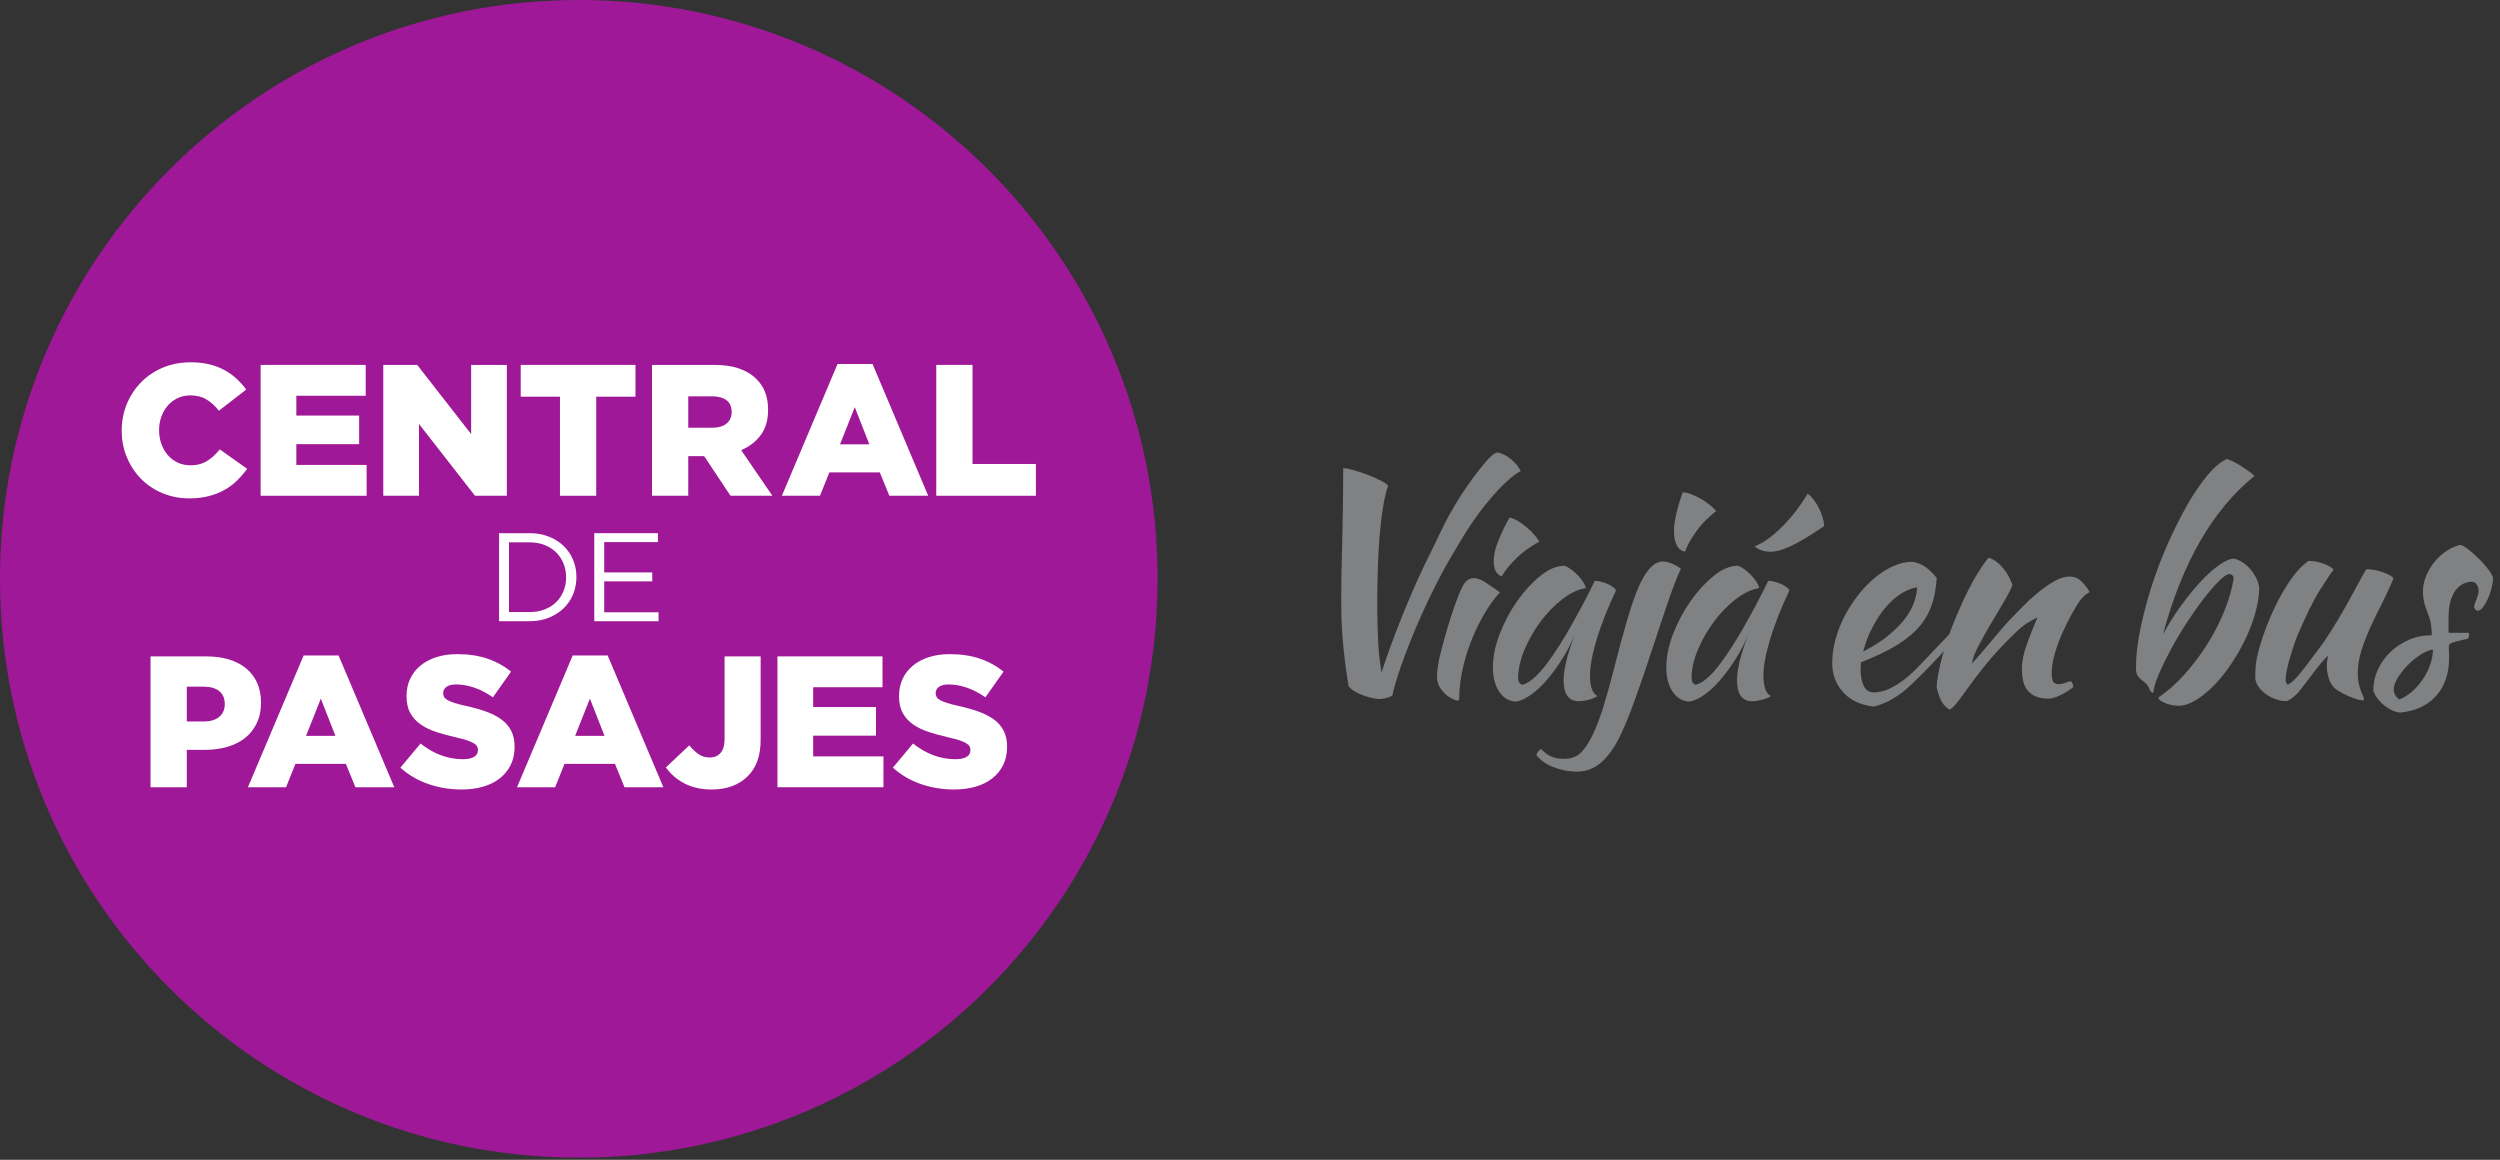
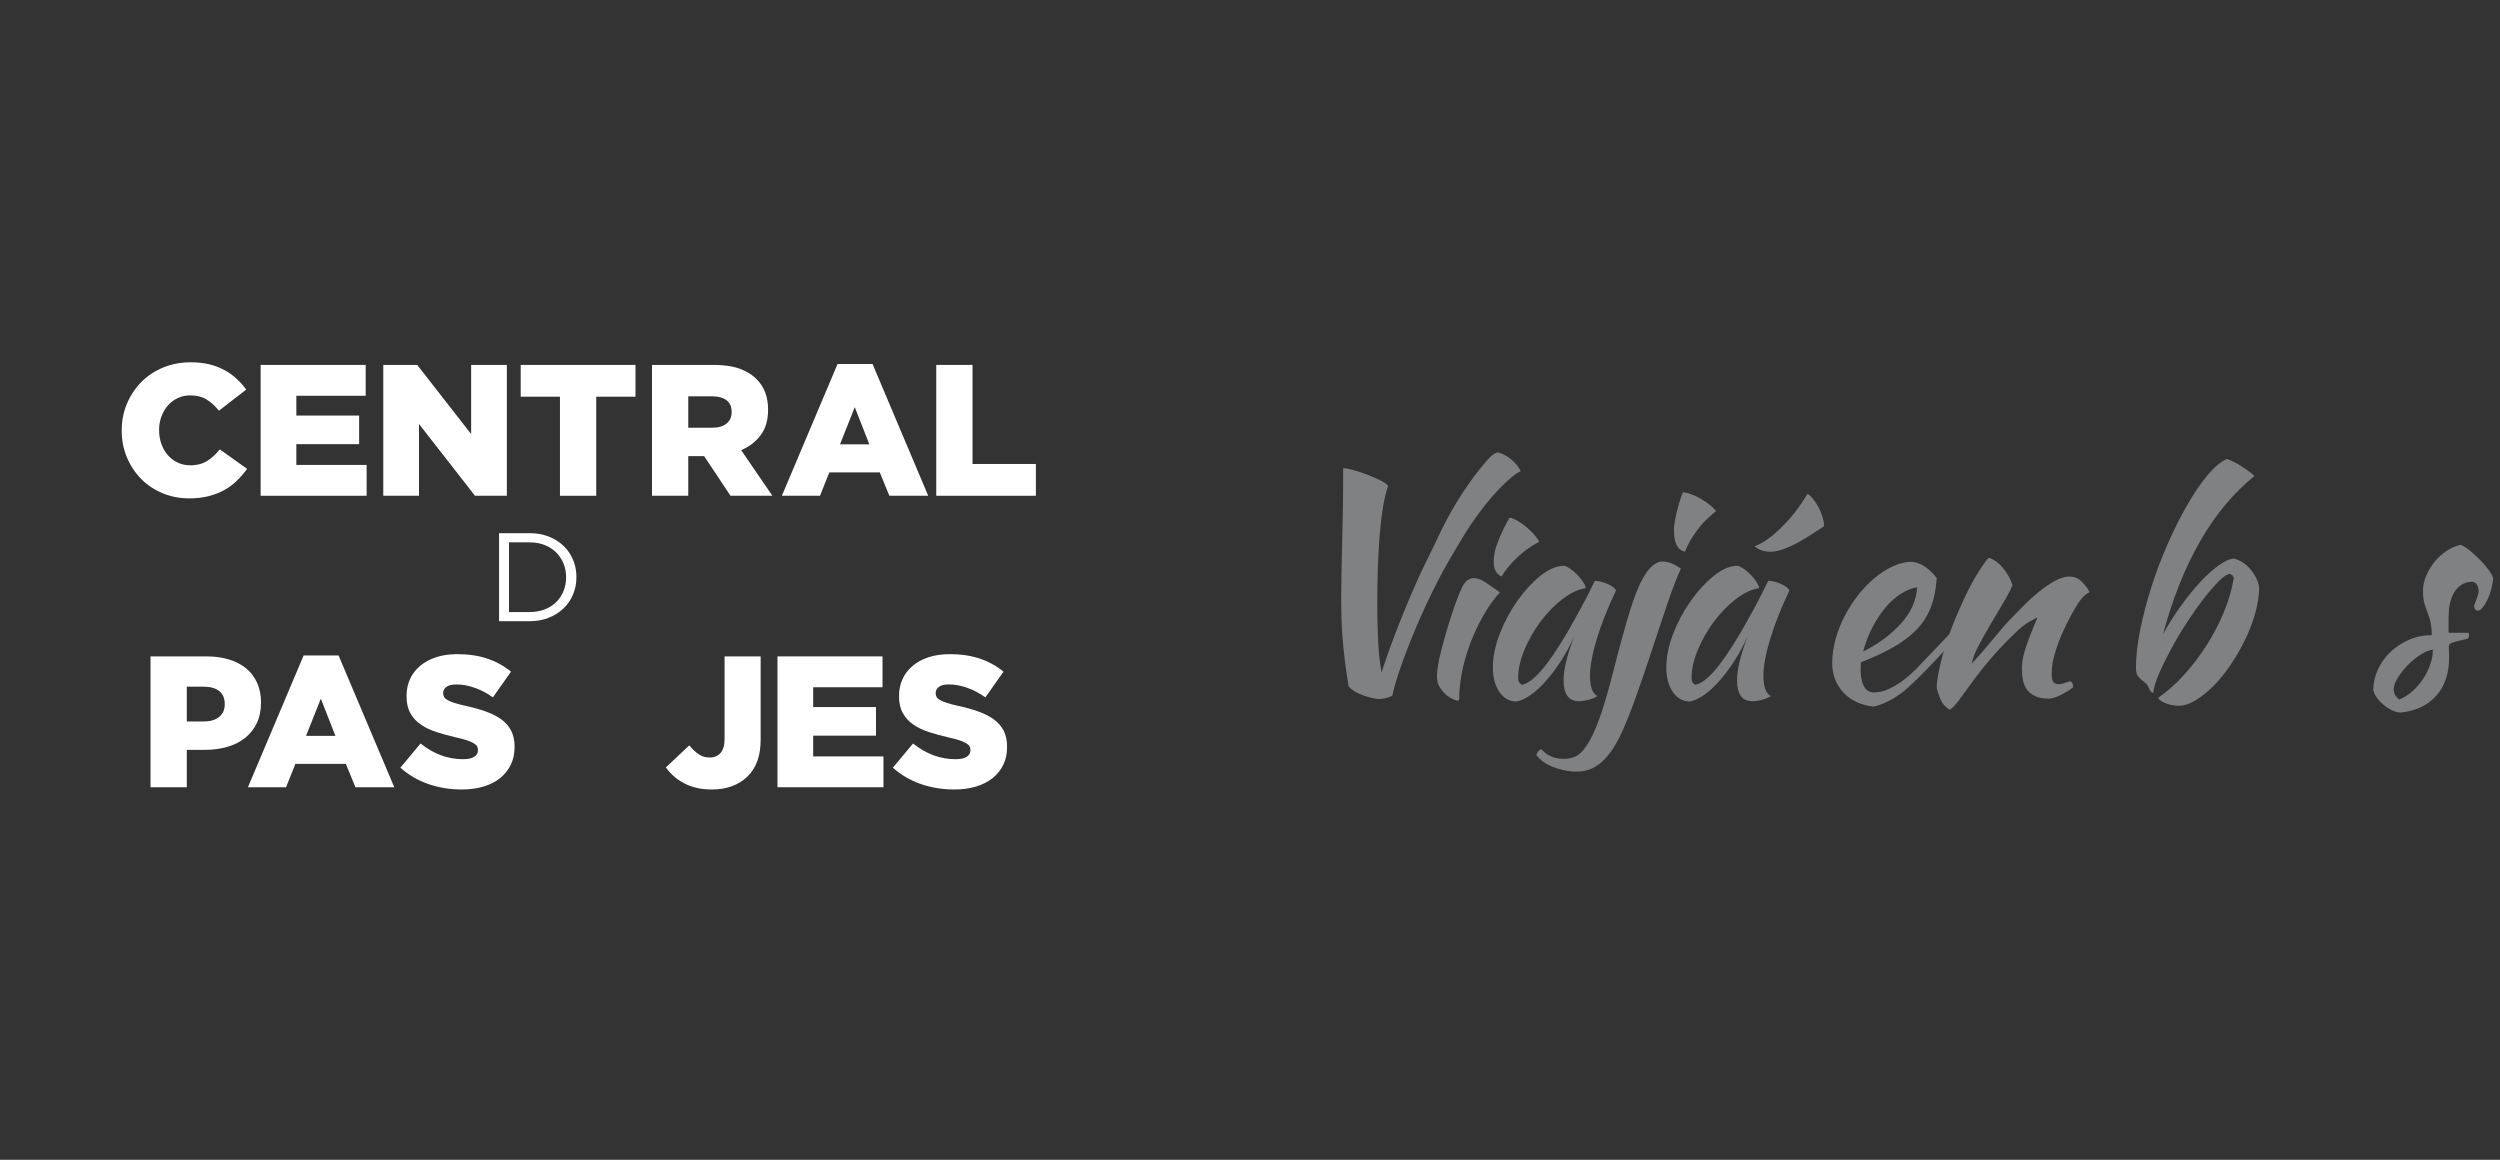
<svg xmlns="http://www.w3.org/2000/svg" width="194px" height="90px" viewBox="0 0 194 90" version="1.1">
  <rect x="0" y="0" width="194" height="90" fill="#333333" stroke="none" />
  <title>Page 1</title>
  <desc>Created with Sketch.</desc>
  <defs />
  <g id="Bootstrap-4-Grid-System" stroke="none" stroke-width="1" fill="none" fill-rule="evenodd">
    <g id="Desktop" transform="translate(-237, -10)">
      <g id="header">
        <g id="Page-1" transform="translate(237, 10)">
-           <path d="M44.915,89.832 C20.108,89.833 -3.16901409e-05,69.723 -3.16901409e-05,44.918 C-3.16901409e-05,20.111 20.108,0.001 44.915,0 C69.72,0 89.83,20.11 89.83,44.915 C89.83,69.722 69.72,89.832 44.915,89.832 Z" id="Fill-1" fill="#9F1897" />
          <path d="M14.681,38.674 C13.956,38.674 13.275,38.544 12.636,38.282 C11.998,38.021 11.444,37.657 10.976,37.187 C10.506,36.719 10.134,36.162 9.859,35.519 C9.583,34.876 9.445,34.178 9.445,33.423 L9.445,33.394 C9.445,32.659 9.58,31.97 9.851,31.327 C10.122,30.684 10.494,30.123 10.968,29.644 C11.442,29.166 12.005,28.791 12.658,28.52 C13.311,28.25 14.024,28.114 14.797,28.114 C15.32,28.114 15.793,28.165 16.219,28.266 C16.644,28.369 17.034,28.513 17.387,28.702 C17.74,28.89 18.059,29.115 18.344,29.376 C18.629,29.637 18.883,29.923 19.106,30.232 L16.988,31.871 C16.698,31.503 16.379,31.214 16.03,31.001 C15.682,30.788 15.262,30.682 14.769,30.682 C14.411,30.682 14.084,30.752 13.79,30.892 C13.494,31.032 13.24,31.223 13.028,31.465 C12.815,31.707 12.648,31.992 12.527,32.321 C12.406,32.65 12.346,32.998 12.346,33.365 L12.346,33.394 C12.346,33.771 12.406,34.127 12.527,34.46 C12.648,34.794 12.815,35.082 13.028,35.323 C13.24,35.565 13.494,35.756 13.79,35.896 C14.084,36.037 14.411,36.107 14.769,36.107 C15.03,36.107 15.269,36.078 15.487,36.019 C15.704,35.962 15.902,35.877 16.081,35.766 C16.26,35.655 16.429,35.524 16.589,35.374 C16.749,35.224 16.905,35.058 17.06,34.874 L19.178,36.382 C18.936,36.711 18.673,37.016 18.388,37.296 C18.102,37.577 17.779,37.818 17.416,38.021 C17.053,38.224 16.647,38.384 16.197,38.5 C15.748,38.616 15.242,38.674 14.681,38.674" id="Fill-4" fill="#FFFFFF" />
          <polygon id="Fill-6" fill="#FFFFFF" points="20.225 28.317 28.377 28.317 28.377 30.711 22.996 30.711 22.996 32.248 27.869 32.248 27.869 34.467 22.996 34.467 22.996 36.078 28.45 36.078 28.45 38.471 20.225 38.471" />
          <polygon id="Fill-8" fill="#FFFFFF" points="29.743 28.317 32.374 28.317 36.561 33.684 36.561 28.317 39.331 28.317 39.331 38.471 36.86 38.471 32.514 32.901 32.514 38.471 29.743 38.471" />
          <polygon id="Fill-10" fill="#FFFFFF" points="43.453 30.783 40.407 30.783 40.407 28.317 49.314 28.317 49.314 30.783 46.267 30.783 46.267 38.471 43.453 38.471" />
          <path d="M55.266,33.191 C55.749,33.191 56.122,33.082 56.383,32.865 C56.644,32.647 56.775,32.355 56.775,31.987 L56.775,31.958 C56.775,31.552 56.639,31.25 56.368,31.051 C56.097,30.854 55.725,30.754 55.251,30.754 L53.409,30.754 L53.409,33.191 L55.266,33.191 Z M50.595,28.317 L55.397,28.317 C56.18,28.317 56.842,28.414 57.384,28.607 C57.925,28.801 58.365,29.071 58.704,29.42 C59.303,30 59.603,30.788 59.603,31.784 L59.603,31.813 C59.603,32.597 59.414,33.244 59.037,33.757 C58.66,34.269 58.152,34.661 57.514,34.932 L59.937,38.471 L56.687,38.471 L54.642,35.396 L54.613,35.396 L53.409,35.396 L53.409,38.471 L50.595,38.471 L50.595,28.317 Z" id="Fill-12" fill="#FFFFFF" />
          <path d="M67.461,34.482 L66.33,31.596 L65.184,34.482 L67.461,34.482 Z M64.995,28.244 L67.708,28.244 L72.03,38.471 L69.013,38.471 L68.273,36.658 L64.357,36.658 L63.632,38.471 L60.673,38.471 L64.995,28.244 Z" id="Fill-14" fill="#FFFFFF" />
          <polygon id="Fill-16" fill="#FFFFFF" points="72.654 28.317 75.468 28.317 75.468 36.005 80.385 36.005 80.385 38.471 72.654 38.471" />
          <path d="M41.099,47.494 C41.528,47.494 41.919,47.425 42.27,47.289 C42.622,47.153 42.919,46.964 43.163,46.722 C43.407,46.482 43.596,46.197 43.729,45.869 C43.863,45.54 43.93,45.187 43.93,44.81 L43.93,44.79 C43.93,44.413 43.863,44.06 43.729,43.731 C43.596,43.402 43.407,43.116 43.163,42.872 C42.919,42.628 42.622,42.436 42.27,42.296 C41.919,42.156 41.528,42.087 41.099,42.087 L39.498,42.087 L39.498,47.494 L41.099,47.494 Z M38.727,41.374 L41.099,41.374 C41.632,41.374 42.122,41.46 42.568,41.633 C43.014,41.805 43.397,42.044 43.72,42.35 C44.042,42.656 44.29,43.015 44.466,43.428 C44.642,43.842 44.73,44.289 44.73,44.771 L44.73,44.79 C44.73,45.272 44.642,45.721 44.466,46.137 C44.29,46.554 44.042,46.915 43.72,47.221 C43.397,47.526 43.014,47.767 42.568,47.943 C42.122,48.119 41.632,48.206 41.099,48.206 L38.727,48.206 L38.727,41.374 Z" id="Fill-18" fill="#FFFFFF" />
-           <polygon id="Fill-20" fill="#FFFFFF" points="46.116 41.374 51.055 41.374 51.055 42.067 46.887 42.067 46.887 44.419 50.615 44.419 50.615 45.112 46.887 45.112 46.887 47.513 51.104 47.513 51.104 48.206 46.116 48.206" />
          <path d="M15.83,55.984 C16.333,55.984 16.726,55.865 17.012,55.627 C17.297,55.389 17.44,55.066 17.44,54.657 L17.44,54.628 C17.44,54.191 17.297,53.858 17.012,53.629 C16.726,53.401 16.328,53.287 15.815,53.287 L14.495,53.287 L14.495,55.984 L15.83,55.984 Z M11.681,50.936 L16.033,50.936 C16.671,50.936 17.251,51.016 17.773,51.176 C18.296,51.335 18.74,51.567 19.108,51.872 C19.475,52.177 19.758,52.552 19.957,52.996 C20.154,53.441 20.254,53.944 20.254,54.504 L20.254,54.534 C20.254,55.134 20.145,55.66 19.927,56.115 C19.71,56.57 19.407,56.951 19.021,57.261 C18.634,57.57 18.172,57.802 17.636,57.957 C17.099,58.112 16.516,58.189 15.888,58.189 L14.495,58.189 L14.495,61.09 L11.681,61.09 L11.681,50.936 Z" id="Fill-22" fill="#FFFFFF" />
          <path d="M26.028,57.101 L24.896,54.215 L23.75,57.101 L26.028,57.101 Z M23.562,50.864 L26.274,50.864 L30.597,61.09 L27.58,61.09 L26.84,59.277 L22.924,59.277 L22.198,61.09 L19.239,61.09 L23.562,50.864 Z" id="Fill-24" fill="#FFFFFF" />
          <path d="M35.827,61.264 C34.918,61.264 34.055,61.123 33.238,60.841 C32.42,60.559 31.698,60.135 31.069,59.571 L32.636,57.696 C33.651,58.508 34.748,58.914 35.928,58.914 C36.305,58.914 36.593,58.854 36.791,58.733 C36.989,58.613 37.089,58.442 37.089,58.219 L37.089,58.191 C37.089,58.084 37.065,57.99 37.016,57.908 C36.968,57.826 36.879,57.746 36.748,57.669 C36.618,57.592 36.443,57.517 36.226,57.445 C36.008,57.373 35.725,57.297 35.377,57.22 C34.836,57.095 34.333,56.958 33.868,56.808 C33.404,56.658 33.001,56.465 32.658,56.228 C32.314,55.992 32.043,55.698 31.845,55.345 C31.647,54.993 31.548,54.556 31.548,54.035 L31.548,54.006 C31.548,53.533 31.637,53.098 31.816,52.702 C31.995,52.307 32.256,51.964 32.599,51.674 C32.942,51.385 33.356,51.161 33.84,51.001 C34.323,50.842 34.87,50.762 35.479,50.762 C36.349,50.762 37.125,50.877 37.807,51.105 C38.489,51.334 39.105,51.672 39.656,52.12 L38.249,54.113 C37.785,53.784 37.309,53.535 36.82,53.366 C36.332,53.197 35.861,53.112 35.406,53.112 C35.068,53.112 34.814,53.175 34.645,53.3 C34.475,53.426 34.391,53.58 34.391,53.764 L34.391,53.793 C34.391,53.909 34.417,54.01 34.471,54.097 C34.524,54.184 34.616,54.263 34.746,54.336 C34.877,54.408 35.056,54.481 35.283,54.553 C35.51,54.626 35.798,54.7 36.146,54.777 C36.726,54.903 37.251,55.05 37.72,55.219 C38.189,55.388 38.587,55.593 38.916,55.834 C39.245,56.076 39.497,56.368 39.671,56.711 C39.845,57.053 39.932,57.461 39.932,57.934 L39.932,57.963 C39.932,58.485 39.833,58.948 39.634,59.353 C39.436,59.758 39.158,60.103 38.8,60.388 C38.443,60.673 38.012,60.891 37.51,61.04 C37.007,61.189 36.446,61.264 35.827,61.264" id="Fill-26" fill="#FFFFFF" />
-           <path d="M46.909,57.101 L45.777,54.215 L44.631,57.101 L46.909,57.101 Z M44.443,50.864 L47.155,50.864 L51.478,61.09 L48.461,61.09 L47.721,59.277 L43.805,59.277 L43.079,61.09 L40.12,61.09 L44.443,50.864 Z" id="Fill-28" fill="#FFFFFF" />
          <path d="M55.24,61.264 C54.795,61.264 54.394,61.22 54.036,61.133 C53.678,61.046 53.354,60.926 53.065,60.771 C52.774,60.616 52.513,60.435 52.281,60.227 C52.049,60.019 51.846,59.794 51.672,59.553 L53.485,57.841 C53.736,58.141 53.986,58.373 54.232,58.537 C54.479,58.702 54.757,58.783 55.066,58.783 C55.424,58.783 55.707,58.665 55.915,58.429 C56.123,58.192 56.227,57.836 56.227,57.363 L56.227,50.936 L59.026,50.936 L59.026,57.376 C59.026,58.015 58.944,58.566 58.78,59.031 C58.615,59.495 58.364,59.896 58.025,60.234 C57.687,60.573 57.283,60.829 56.814,61.003 C56.345,61.178 55.821,61.264 55.24,61.264" id="Fill-30" fill="#FFFFFF" />
          <polygon id="Fill-32" fill="#FFFFFF" points="60.331 50.936 68.483 50.936 68.483 53.33 63.102 53.33 63.102 54.867 67.976 54.867 67.976 57.087 63.102 57.087 63.102 58.697 68.556 58.697 68.556 61.09 60.331 61.09" />
          <path d="M74.044,61.264 C73.135,61.264 72.272,61.123 71.455,60.841 C70.638,60.559 69.915,60.135 69.287,59.571 L70.853,57.696 C71.868,58.508 72.966,58.914 74.146,58.914 C74.523,58.914 74.811,58.854 75.009,58.733 C75.207,58.613 75.306,58.442 75.306,58.219 L75.306,58.191 C75.306,58.084 75.282,57.99 75.234,57.908 C75.185,57.826 75.096,57.746 74.965,57.669 C74.835,57.592 74.661,57.517 74.443,57.445 C74.226,57.373 73.943,57.297 73.595,57.22 C73.053,57.095 72.55,56.958 72.086,56.808 C71.622,56.658 71.218,56.465 70.875,56.228 C70.531,55.992 70.261,55.698 70.063,55.345 C69.864,54.993 69.765,54.556 69.765,54.035 L69.765,54.006 C69.765,53.533 69.855,53.098 70.034,52.702 C70.212,52.307 70.473,51.964 70.817,51.674 C71.16,51.385 71.573,51.161 72.057,51.001 C72.541,50.842 73.087,50.762 73.696,50.762 C74.567,50.762 75.343,50.877 76.024,51.105 C76.706,51.334 77.323,51.672 77.874,52.12 L76.467,54.113 C76.002,53.784 75.526,53.535 75.038,53.366 C74.55,53.197 74.078,53.112 73.624,53.112 C73.285,53.112 73.031,53.175 72.862,53.3 C72.693,53.426 72.608,53.58 72.608,53.764 L72.608,53.793 C72.608,53.909 72.635,54.01 72.688,54.097 C72.741,54.184 72.833,54.263 72.964,54.336 C73.094,54.408 73.273,54.481 73.5,54.553 C73.727,54.626 74.015,54.7 74.363,54.777 C74.944,54.903 75.468,55.05 75.937,55.219 C76.406,55.388 76.805,55.593 77.134,55.834 C77.463,56.076 77.714,56.368 77.888,56.711 C78.062,57.053 78.149,57.461 78.149,57.934 L78.149,57.963 C78.149,58.485 78.05,58.948 77.852,59.353 C77.654,59.758 77.376,60.103 77.018,60.388 C76.66,60.673 76.23,60.891 75.727,61.04 C75.224,61.189 74.663,61.264 74.044,61.264" id="Fill-34" fill="#FFFFFF" />
          <path d="M108.044,53.983 C107.706,54.159 107.346,54.248 106.964,54.248 C106.494,54.189 106.041,54.071 105.609,53.894 C105.175,53.719 104.855,53.505 104.65,53.256 C104.532,52.536 104.436,51.875 104.363,51.272 C104.29,50.67 104.231,50.101 104.188,49.564 C104.143,49.028 104.113,48.514 104.099,48.022 C104.085,47.53 104.077,47.034 104.077,46.534 C104.077,45.874 104.085,45.175 104.099,44.44 C104.113,43.706 104.132,42.924 104.154,42.094 C104.176,41.264 104.195,40.375 104.209,39.427 C104.224,38.48 104.231,37.448 104.231,36.331 C104.422,36.331 104.709,36.386 105.091,36.496 C105.472,36.607 105.851,36.735 106.225,36.882 C106.6,37.029 106.934,37.18 107.228,37.334 C107.522,37.488 107.684,37.616 107.713,37.719 C107.566,38.131 107.437,38.667 107.327,39.328 C107.217,39.989 107.129,40.724 107.062,41.532 C106.997,42.34 106.949,43.192 106.919,44.088 C106.89,44.984 106.876,45.874 106.876,46.754 C106.876,47.416 106.883,48.007 106.898,48.529 C106.912,49.05 106.931,49.52 106.953,49.939 C106.975,50.357 107.008,50.747 107.052,51.107 C107.096,51.467 107.147,51.824 107.206,52.176 C107.617,50.927 108.069,49.678 108.562,48.429 C109.054,47.181 109.561,45.98 110.083,44.826 C110.603,43.673 111.161,42.616 111.636,41.598 C113.176,38.288 114.954,36.238 115.322,35.805 C115.689,35.371 115.99,35.14 116.225,35.11 C116.387,35.14 116.559,35.202 116.743,35.298 C116.926,35.393 117.099,35.508 117.261,35.639 C117.423,35.772 117.57,35.919 117.701,36.079 C117.834,36.242 117.937,36.404 118.01,36.565 C117.466,36.756 115.432,38.481 113.399,41.874 C112.794,42.882 112.153,43.945 111.559,45.113 C110.963,46.28 110.427,47.423 109.95,48.54 C109.473,49.656 109.064,50.7 108.727,51.669 C108.389,52.639 108.161,53.41 108.044,53.983" id="Fill-36" fill="#808183" />
          <path d="M111.509,52.498 C111.509,52.366 111.52,52.2 111.542,52.002 C111.564,51.803 111.604,51.539 111.663,51.209 C111.722,50.878 112.655,47.195 113.481,45.534 C113.883,44.725 114.502,44.678 115.343,45.237 C115.741,45.501 116.401,45.972 116.401,45.972 C115.335,47.038 113.488,50.213 113.25,53.644 C113.232,53.907 113.246,54.095 113.239,54.206 C113.231,54.316 113.191,54.371 113.118,54.371 C113.059,54.371 112.941,54.334 112.765,54.26 C112.589,54.187 112.408,54.074 112.225,53.919 C112.041,53.764 111.876,53.57 111.73,53.335 C111.582,53.1 111.509,52.821 111.509,52.498" id="Fill-38" fill="#808183" />
          <path d="M123.759,45.071 C123.906,45.071 124.079,45.097 124.277,45.149 C124.475,45.2 124.655,45.266 124.817,45.346 C124.979,45.427 125.114,45.512 125.225,45.6 C125.335,45.688 125.39,45.769 125.39,45.843 C125.096,46.46 124.824,47.08 124.575,47.704 C124.325,48.329 124.112,48.928 123.935,49.501 C123.759,50.074 123.623,50.61 123.528,51.11 C123.432,51.609 123.384,52.042 123.384,52.409 C123.384,52.821 123.429,53.163 123.517,53.434 C123.605,53.707 123.752,53.901 123.958,54.018 C123.781,54.136 123.553,54.231 123.274,54.305 C122.995,54.378 122.746,54.415 122.525,54.415 C121.732,54.415 121.335,53.872 121.335,52.784 C121.335,51.947 121.614,50.801 122.172,49.347 C121.878,50.019 121.541,50.652 121.159,51.245 C120.777,51.837 120.387,52.36 119.991,52.814 C119.594,53.267 119.194,53.636 118.79,53.921 C118.385,54.206 118.014,54.378 117.677,54.437 C117.133,54.437 116.692,54.189 116.354,53.696 C116.017,53.201 115.848,52.57 115.848,51.804 C115.848,50.977 116.024,50.107 116.377,49.192 C116.73,48.278 117.181,47.429 117.732,46.648 C118.283,45.865 118.881,45.213 119.528,44.689 C120.174,44.165 120.799,43.903 121.401,43.903 C121.548,43.947 121.713,44.035 121.897,44.167 C122.08,44.299 122.257,44.453 122.426,44.629 C122.595,44.804 122.738,44.984 122.855,45.168 C122.973,45.351 123.039,45.508 123.054,45.64 C122.466,45.728 121.86,46.014 121.236,46.497 C120.611,46.981 120.046,47.564 119.539,48.245 C119.033,48.927 118.617,49.656 118.294,50.433 C117.97,51.209 117.809,51.935 117.809,52.609 C117.809,52.888 117.912,53.064 118.118,53.137 C118.544,53.049 119.035,52.685 119.594,52.046 C120.152,51.406 120.828,50.419 121.621,49.082 C121.768,48.818 121.933,48.524 122.118,48.2 C122.301,47.877 122.488,47.54 122.679,47.187 C122.87,46.835 123.058,46.478 123.241,46.118 C123.425,45.758 123.597,45.409 123.759,45.071" id="Fill-40" fill="#808183" />
          <path d="M125.779,49.853 C126.367,47.691 126.855,46.089 127.377,45.082 C127.898,44.076 128.445,43.573 129.019,43.573 C129.429,43.573 129.866,43.733 130.439,44.129 C129.305,46.452 127.183,54.248 125.628,57.299 C125.319,57.905 124.986,58.393 124.648,58.776 C124.309,59.157 123.953,59.437 123.579,59.613 C123.204,59.789 122.797,59.877 122.356,59.877 C122.033,59.877 121.713,59.844 121.397,59.778 C121.082,59.712 120.784,59.624 120.505,59.514 C120.226,59.404 119.976,59.268 119.755,59.106 C119.535,58.944 119.359,58.776 119.227,58.599 C119.241,58.496 119.289,58.398 119.37,58.302 C119.45,58.206 119.528,58.151 119.602,58.136 C119.851,58.401 120.112,58.592 120.384,58.709 C120.656,58.827 120.983,58.886 121.364,58.886 C121.835,58.886 122.271,58.772 122.609,58.467 C124.087,57.132 124.959,52.867 125.779,49.853" id="Fill-42" fill="#808183" />
          <path d="M137.216,45.071 C137.362,45.071 137.535,45.097 137.734,45.149 C137.932,45.2 138.112,45.266 138.274,45.346 C138.435,45.427 138.571,45.512 138.681,45.6 C138.792,45.688 138.846,45.769 138.846,45.843 C138.553,46.46 138.281,47.08 138.031,47.704 C137.782,48.329 137.568,48.928 137.393,49.501 C137.216,50.074 137.08,50.61 136.985,51.11 C136.889,51.609 136.841,52.042 136.841,52.409 C136.841,52.821 136.885,53.163 136.973,53.434 C137.062,53.707 137.209,53.901 137.414,54.018 C137.238,54.136 137.011,54.231 136.731,54.305 C136.452,54.378 136.202,54.415 135.982,54.415 C135.188,54.415 134.792,53.872 134.792,52.784 C134.792,51.947 135.07,50.801 135.629,49.347 C135.335,50.019 134.997,50.652 134.615,51.245 C134.234,51.837 133.844,52.36 133.448,52.814 C133.05,53.267 132.65,53.636 132.247,53.921 C131.843,54.206 131.472,54.378 131.134,54.437 C130.59,54.437 130.149,54.189 129.811,53.696 C129.473,53.201 129.305,52.57 129.305,51.804 C129.305,50.977 129.481,50.107 129.833,49.192 C130.186,48.278 130.638,47.429 131.189,46.648 C131.74,45.865 132.338,45.213 132.985,44.689 C133.631,44.165 134.255,43.903 134.858,43.903 C135.005,43.947 135.17,44.035 135.354,44.167 C135.538,44.299 135.714,44.453 135.883,44.629 C136.052,44.804 136.195,44.984 136.312,45.168 C136.43,45.351 136.496,45.508 136.51,45.64 C135.923,45.728 135.317,46.014 134.693,46.497 C134.068,46.981 133.503,47.564 132.996,48.245 C132.489,48.927 132.074,49.656 131.751,50.433 C131.427,51.209 131.266,51.935 131.266,52.609 C131.266,52.888 131.368,53.064 131.574,53.137 C132,53.049 132.492,52.685 133.05,52.046 C133.609,51.406 134.285,50.419 135.078,49.082 C135.225,48.818 135.39,48.524 135.575,48.2 C135.758,47.877 135.945,47.54 136.136,47.187 C136.327,46.835 136.514,46.478 136.698,46.118 C136.882,45.758 137.054,45.409 137.216,45.071" id="Fill-44" fill="#808183" />
          <path d="M148.77,45.578 C148.373,45.636 147.961,45.798 147.535,46.062 C147.109,46.327 146.709,46.68 146.335,47.121 C145.959,47.561 145.618,48.075 145.31,48.663 C145.001,49.251 144.759,49.883 144.582,50.559 C145.757,49.971 146.735,49.247 147.513,48.388 C148.292,47.528 148.711,46.591 148.77,45.578 M150.29,44.85 C150.231,45.761 150.07,46.544 149.805,47.198 C149.541,47.851 149.162,48.424 148.67,48.916 C148.178,49.409 147.579,49.853 146.875,50.249 C146.169,50.646 145.346,51.029 144.406,51.396 C144.406,51.484 144.403,51.576 144.395,51.671 C144.387,51.767 144.384,51.866 144.384,51.969 C144.384,52.16 144.398,52.358 144.428,52.564 C144.457,52.769 144.509,52.96 144.582,53.136 C144.656,53.312 144.759,53.456 144.891,53.566 C145.023,53.676 145.192,53.731 145.398,53.731 C145.794,53.731 146.183,53.644 146.566,53.467 C146.948,53.291 147.311,53.074 147.657,52.817 C148.002,52.56 148.325,52.281 148.626,51.98 C148.927,51.678 151.243,49.243 151.479,48.994 C151.625,49.126 151.75,49.251 151.853,49.368 C151.192,50.25 148.42,53.14 147.635,53.72 C146.849,54.301 146.103,54.671 145.398,54.833 C144.384,54.715 143.594,54.345 143.029,53.72 C142.463,53.096 142.18,52.344 142.18,51.461 C142.18,50.86 142.265,50.246 142.434,49.622 C142.603,48.997 142.838,48.395 143.139,47.815 C143.44,47.235 143.793,46.687 144.197,46.173 C144.601,45.659 145.034,45.211 145.497,44.829 C145.959,44.447 146.437,44.145 146.929,43.925 C147.421,43.705 147.91,43.594 148.395,43.594 C149.071,43.683 149.702,44.101 150.29,44.85" id="Fill-46" fill="#808183" />
          <path d="M154.342,43.286 C154.724,43.403 155.084,43.664 155.422,44.068 C155.76,44.472 156.01,44.916 156.171,45.402 C156.01,45.798 155.76,46.275 155.422,46.834 C155.084,47.393 154.746,47.962 154.409,48.541 C154.07,49.122 153.766,49.673 153.494,50.194 C153.222,50.716 153.064,51.146 153.021,51.484 C153.255,51.234 153.516,50.944 153.802,50.613 C154.089,50.282 154.368,49.952 154.64,49.621 C154.912,49.291 155.165,48.99 155.4,48.718 C155.635,48.446 155.819,48.245 155.951,48.112 C156.23,47.819 156.56,47.477 156.943,47.087 C157.325,46.698 157.725,46.33 158.144,45.986 C158.562,45.64 158.984,45.346 159.411,45.104 C159.837,44.862 160.226,44.74 160.578,44.74 C160.961,44.74 161.281,44.869 161.537,45.126 C161.795,45.384 161.997,45.651 162.144,45.93 C162.144,45.96 162.088,46.001 161.978,46.052 C161.868,46.104 161.71,46.247 161.504,46.481 C161.298,46.747 161.067,47.109 160.81,47.572 C160.553,48.035 160.303,48.534 160.061,49.07 C159.819,49.607 159.617,50.155 159.455,50.712 C159.293,51.271 159.212,51.778 159.212,52.232 C159.212,52.6 159.26,52.835 159.356,52.938 C159.451,53.041 159.587,53.092 159.763,53.092 C159.925,53.092 160.094,53.056 160.27,52.982 C160.447,52.909 160.586,52.872 160.689,52.872 C160.748,52.901 160.795,52.964 160.832,53.059 C160.869,53.155 160.887,53.239 160.887,53.313 C160.77,53.416 160.63,53.518 160.469,53.621 C160.307,53.724 160.138,53.819 159.962,53.908 C159.786,53.996 159.613,54.069 159.444,54.129 C159.275,54.186 159.125,54.216 158.992,54.216 C158.566,54.216 158.217,54.154 157.945,54.029 C157.673,53.905 157.461,53.739 157.306,53.533 C157.152,53.328 157.045,53.082 156.987,52.795 C156.928,52.508 156.898,52.204 156.898,51.881 C156.898,51.704 156.913,51.506 156.943,51.285 C156.972,51.065 157.031,50.804 157.119,50.503 C157.207,50.202 157.332,49.843 157.494,49.423 C157.655,49.005 157.861,48.501 158.111,47.914 C158.081,47.914 157.883,48.017 157.515,48.223 C157.148,48.428 156.752,48.744 156.326,49.17 C155.635,49.831 155.015,50.485 154.463,51.131 C153.913,51.778 153.351,52.497 152.778,53.29 C152.454,53.746 152.172,54.131 151.929,54.448 C151.687,54.764 151.477,54.973 151.301,55.075 C150.993,54.899 150.765,54.653 150.618,54.338 C150.471,54.022 150.36,53.695 150.288,53.357 C150.288,53.078 150.328,52.725 150.409,52.299 C150.489,51.873 150.599,51.399 150.739,50.878 C150.879,50.356 151.051,49.809 151.257,49.235 C151.463,48.663 151.69,48.09 151.94,47.517 C152.498,46.224 153.009,45.21 153.471,44.476 C153.935,43.742 154.225,43.345 154.342,43.286" id="Fill-48" fill="#808183" />
          <path d="M167.493,54.129 C168.169,53.673 168.829,53.089 169.476,52.376 C170.123,51.664 170.71,50.893 171.239,50.062 C171.768,49.232 172.216,48.369 172.584,47.473 C172.951,46.577 173.201,45.718 173.333,44.894 C173.333,44.719 173.237,44.601 173.046,44.542 C172.84,44.542 172.558,44.722 172.198,45.082 C171.837,45.442 171.442,45.901 171.007,46.46 C170.575,47.018 170.134,47.642 169.685,48.333 C169.237,49.024 168.829,49.71 168.463,50.393 C168.095,51.076 167.783,51.715 167.526,52.311 C167.269,52.905 167.125,53.386 167.096,53.753 C166.949,53.753 166.825,53.607 166.721,53.313 C166.692,53.239 166.641,53.162 166.567,53.082 C166.493,53.001 166.377,52.902 166.215,52.784 C166.141,52.725 166.068,52.655 165.994,52.575 C165.921,52.494 165.869,52.424 165.84,52.365 C165.781,52.248 165.752,52.056 165.752,51.792 C165.752,50.926 165.862,49.949 166.082,48.861 C166.303,47.774 166.593,46.665 166.953,45.534 C167.313,44.403 167.735,43.29 168.22,42.195 C168.705,41.101 169.208,40.098 169.73,39.187 C170.251,38.276 170.776,37.505 171.305,36.873 C171.834,36.242 172.333,35.823 172.804,35.617 C172.951,35.661 173.127,35.735 173.333,35.837 C173.539,35.94 173.744,36.058 173.95,36.19 C174.156,36.322 174.35,36.455 174.534,36.587 C174.717,36.719 174.853,36.837 174.941,36.939 C173.325,38.247 171.925,39.925 170.743,41.975 C169.561,44.024 168.595,46.445 167.845,49.236 C168.256,48.472 168.719,47.734 169.234,47.021 C169.748,46.309 170.259,45.681 170.765,45.137 C171.272,44.593 171.757,44.16 172.22,43.837 C172.683,43.514 173.069,43.352 173.377,43.352 C173.612,43.411 173.84,43.514 174.06,43.661 C174.28,43.808 174.478,43.987 174.655,44.2 C174.831,44.414 174.978,44.641 175.096,44.884 C175.213,45.126 175.287,45.38 175.316,45.644 C175.301,46.261 175.195,46.919 174.997,47.616 C174.799,48.314 174.534,49.001 174.203,49.676 C173.873,50.352 173.498,50.999 173.079,51.615 C172.661,52.233 172.22,52.773 171.757,53.236 C171.294,53.699 170.832,54.07 170.369,54.349 C169.906,54.628 169.468,54.767 169.057,54.767 C168.881,54.767 168.701,54.749 168.517,54.712 C168.334,54.675 168.165,54.624 168.011,54.558 C167.856,54.492 167.732,54.422 167.636,54.349 C167.54,54.274 167.493,54.202 167.493,54.129" id="Fill-50" fill="#808183" />
-           <path d="M181.266,53.489 C180.987,53.254 180.799,52.96 180.704,52.608 C180.608,52.255 180.561,51.954 180.561,51.704 C180.561,51.396 180.598,51.131 180.671,50.911 C180.612,50.911 180.48,51.028 180.274,51.262 C180.069,51.497 179.844,51.775 179.602,52.097 C179.36,52.42 179.121,52.735 178.886,53.042 C178.651,53.349 178.474,53.577 178.357,53.723 C178.166,53.927 177.986,54.089 177.817,54.206 C177.648,54.323 177.512,54.389 177.41,54.404 C177.174,54.404 176.928,54.363 176.671,54.282 C176.414,54.2 176.171,54.086 175.944,53.938 C175.716,53.79 175.518,53.613 175.348,53.406 C175.18,53.198 175.066,52.962 175.007,52.696 C175.007,52.285 175.018,51.946 175.04,51.682 C175.062,51.417 175.11,51.131 175.184,50.822 C175.316,50.265 175.51,49.633 175.768,48.927 C176.024,48.223 176.322,47.528 176.66,46.845 C176.998,46.162 177.377,45.523 177.795,44.928 C178.214,44.333 178.658,43.866 179.128,43.528 C179.261,43.528 179.415,43.539 179.591,43.562 C179.768,43.584 179.947,43.624 180.131,43.683 C180.314,43.742 180.491,43.811 180.66,43.892 C180.829,43.973 180.972,44.079 181.089,44.211 C180.957,44.358 180.623,44.85 180.087,45.688 C179.551,46.525 178.952,47.73 178.291,49.303 C178.217,49.464 178.129,49.699 178.026,50.007 C177.924,50.316 177.821,50.639 177.718,50.977 C177.615,51.315 177.531,51.645 177.464,51.968 C177.398,52.292 177.365,52.549 177.365,52.74 C177.365,52.857 177.384,52.946 177.42,53.004 C177.457,53.063 177.49,53.107 177.52,53.137 C177.74,53.049 178.019,52.806 178.357,52.409 C178.695,52.013 179.165,51.403 179.768,50.58 C179.914,50.375 180.097,50.147 180.285,49.875 C181.935,47.5 183.396,44.403 183.646,44.167 C183.837,44.167 184.042,44.19 184.263,44.234 C184.483,44.277 184.692,44.333 184.891,44.398 C185.089,44.465 185.262,44.539 185.409,44.619 C185.556,44.7 185.666,44.784 185.74,44.873 C185.475,45.519 185.181,46.159 184.858,46.789 C184.535,47.421 184.233,48.043 183.954,48.652 C183.675,49.262 183.44,49.868 183.25,50.47 C183.058,51.073 182.963,51.66 182.963,52.233 C182.963,52.541 182.988,52.809 183.04,53.038 C183.091,53.265 183.146,53.456 183.205,53.61 C183.264,53.764 183.319,53.894 183.371,53.996 C183.422,54.098 183.447,54.187 183.447,54.26 C183.447,54.274 183.433,54.297 183.403,54.327 C183.388,54.341 183.374,54.349 183.36,54.349 C183.256,54.349 183.124,54.327 182.963,54.282 C182.801,54.238 182.621,54.175 182.423,54.096 C182.224,54.014 182.026,53.923 181.828,53.819 C181.63,53.717 181.443,53.607 181.266,53.489" id="Fill-52" fill="#808183" />
          <path d="M186.193,54.282 C186.546,54.136 186.88,53.922 187.196,53.643 C187.512,53.364 187.788,53.049 188.022,52.696 C188.257,52.343 188.445,51.968 188.584,51.572 C188.724,51.175 188.794,50.785 188.794,50.403 C188.5,50.448 188.176,50.584 187.824,50.811 C187.471,51.04 187.141,51.311 186.832,51.627 C186.524,51.943 186.267,52.27 186.061,52.607 C185.855,52.946 185.753,53.239 185.753,53.489 C185.753,53.812 185.9,54.076 186.193,54.282 M193.465,44.858 C193.451,45.137 193.403,45.427 193.322,45.728 C193.242,46.03 193.142,46.301 193.025,46.544 C192.907,46.786 192.782,46.988 192.65,47.15 C192.518,47.312 192.393,47.392 192.276,47.392 C192.114,47.378 192.018,47.267 191.989,47.062 C191.989,47.018 192.007,46.948 192.044,46.853 C192.081,46.757 192.121,46.65 192.165,46.532 C192.209,46.415 192.25,46.298 192.287,46.18 C192.323,46.062 192.342,45.96 192.342,45.871 C192.342,45.666 192.294,45.493 192.198,45.354 C192.103,45.214 191.974,45.144 191.813,45.144 C191.225,45.144 190.617,45.503 190.308,46.234 C190,46.965 190.006,47.422 190.006,48.841 C190.006,48.987 190.013,49.075 190.028,49.104 L190.854,49.104 L191.571,49.104 C191.585,49.133 191.592,49.191 191.592,49.278 C191.592,49.41 191.563,49.506 191.504,49.564 C191.166,49.637 190.898,49.699 190.7,49.75 C190.502,49.802 190.351,49.849 190.248,49.893 C190.145,49.937 190.083,49.984 190.061,50.036 C190.039,50.087 190.028,50.156 190.028,50.243 C190.028,50.362 190.031,50.478 190.039,50.595 C190.045,50.712 190.05,50.858 190.05,51.033 C190.05,52.261 189.716,53.25 189.047,53.997 C188.378,54.745 187.45,55.178 186.259,55.296 C186.054,55.281 185.841,55.222 185.62,55.12 C185.4,55.017 185.191,54.885 184.992,54.723 C184.794,54.561 184.622,54.381 184.475,54.183 C184.328,53.985 184.224,53.783 184.166,53.577 C184.166,53.015 184.284,52.478 184.519,51.967 C184.753,51.456 185.073,51.005 185.477,50.613 C185.882,50.22 186.359,49.902 186.91,49.657 C187.46,49.412 188.059,49.291 188.705,49.291 C188.705,48.921 188.669,48.561 188.596,48.206 C188.522,47.853 188.206,47.146 188.133,46.827 C188.059,46.511 188.022,46.197 188.022,45.887 C188.022,45.489 188.103,45.094 188.265,44.703 C188.427,44.312 188.64,43.951 188.904,43.619 C189.169,43.287 189.477,43.003 189.829,42.766 C190.182,42.531 190.55,42.368 190.931,42.28 C191.093,42.324 191.309,42.452 191.581,42.665 C191.853,42.879 192.121,43.117 192.386,43.381 C192.65,43.645 192.885,43.914 193.091,44.185 C193.297,44.458 193.422,44.681 193.465,44.858" id="Fill-54" fill="#808183" />
          <path d="M129.902,41.072 C129.902,40.94 129.92,40.756 129.956,40.521 C130.116,39.492 130.496,38.413 130.584,38.207 C130.761,38.207 130.978,38.254 131.234,38.351 C131.492,38.445 131.753,38.57 132.017,38.725 C132.281,38.879 132.524,39.048 132.744,39.232 C132.964,39.415 133.168,39.656 133.168,39.656 C132.66,40.098 132.117,40.494 131.418,41.548 C130.891,42.342 130.761,42.813 130.761,42.813 C129.869,42.648 129.902,41.395 129.902,41.072" id="Fill-56" fill="#808183" />
          <path d="M115.985,42.871 C116.008,42.741 116.058,42.563 116.133,42.338 C116.466,41.351 117.024,40.352 117.146,40.164 C117.319,40.194 117.525,40.278 117.762,40.416 C117.999,40.554 118.235,40.721 118.47,40.918 C118.704,41.115 118.914,41.323 119.1,41.542 C119.285,41.76 119.446,42.031 119.446,42.031 C118.87,42.381 118.267,42.679 117.398,43.598 C116.744,44.291 116.536,44.733 116.536,44.733 C115.686,44.418 115.931,43.189 115.985,42.871" id="Fill-58" fill="#808183" />
          <path d="M140.268,38.317 C140.414,38.406 140.565,38.548 140.72,38.747 C140.874,38.945 141.013,39.166 141.139,39.408 C141.263,39.651 141.363,39.897 141.436,40.146 C141.509,40.396 141.546,40.624 141.546,40.83 C140.987,41.212 140.499,41.527 140.081,41.777 C139.662,42.027 139.287,42.229 138.957,42.383 C138.626,42.537 138.336,42.648 138.087,42.714 C137.836,42.779 137.594,42.813 137.359,42.813 C136.889,42.813 136.485,42.673 136.147,42.394 C136.47,42.277 136.808,42.093 137.16,41.843 C137.513,41.593 137.869,41.292 138.229,40.94 C138.589,40.587 138.942,40.19 139.287,39.75 C139.632,39.309 139.959,38.831 140.268,38.317" id="Fill-60" fill="#808183" />
        </g>
      </g>
    </g>
  </g>
</svg>